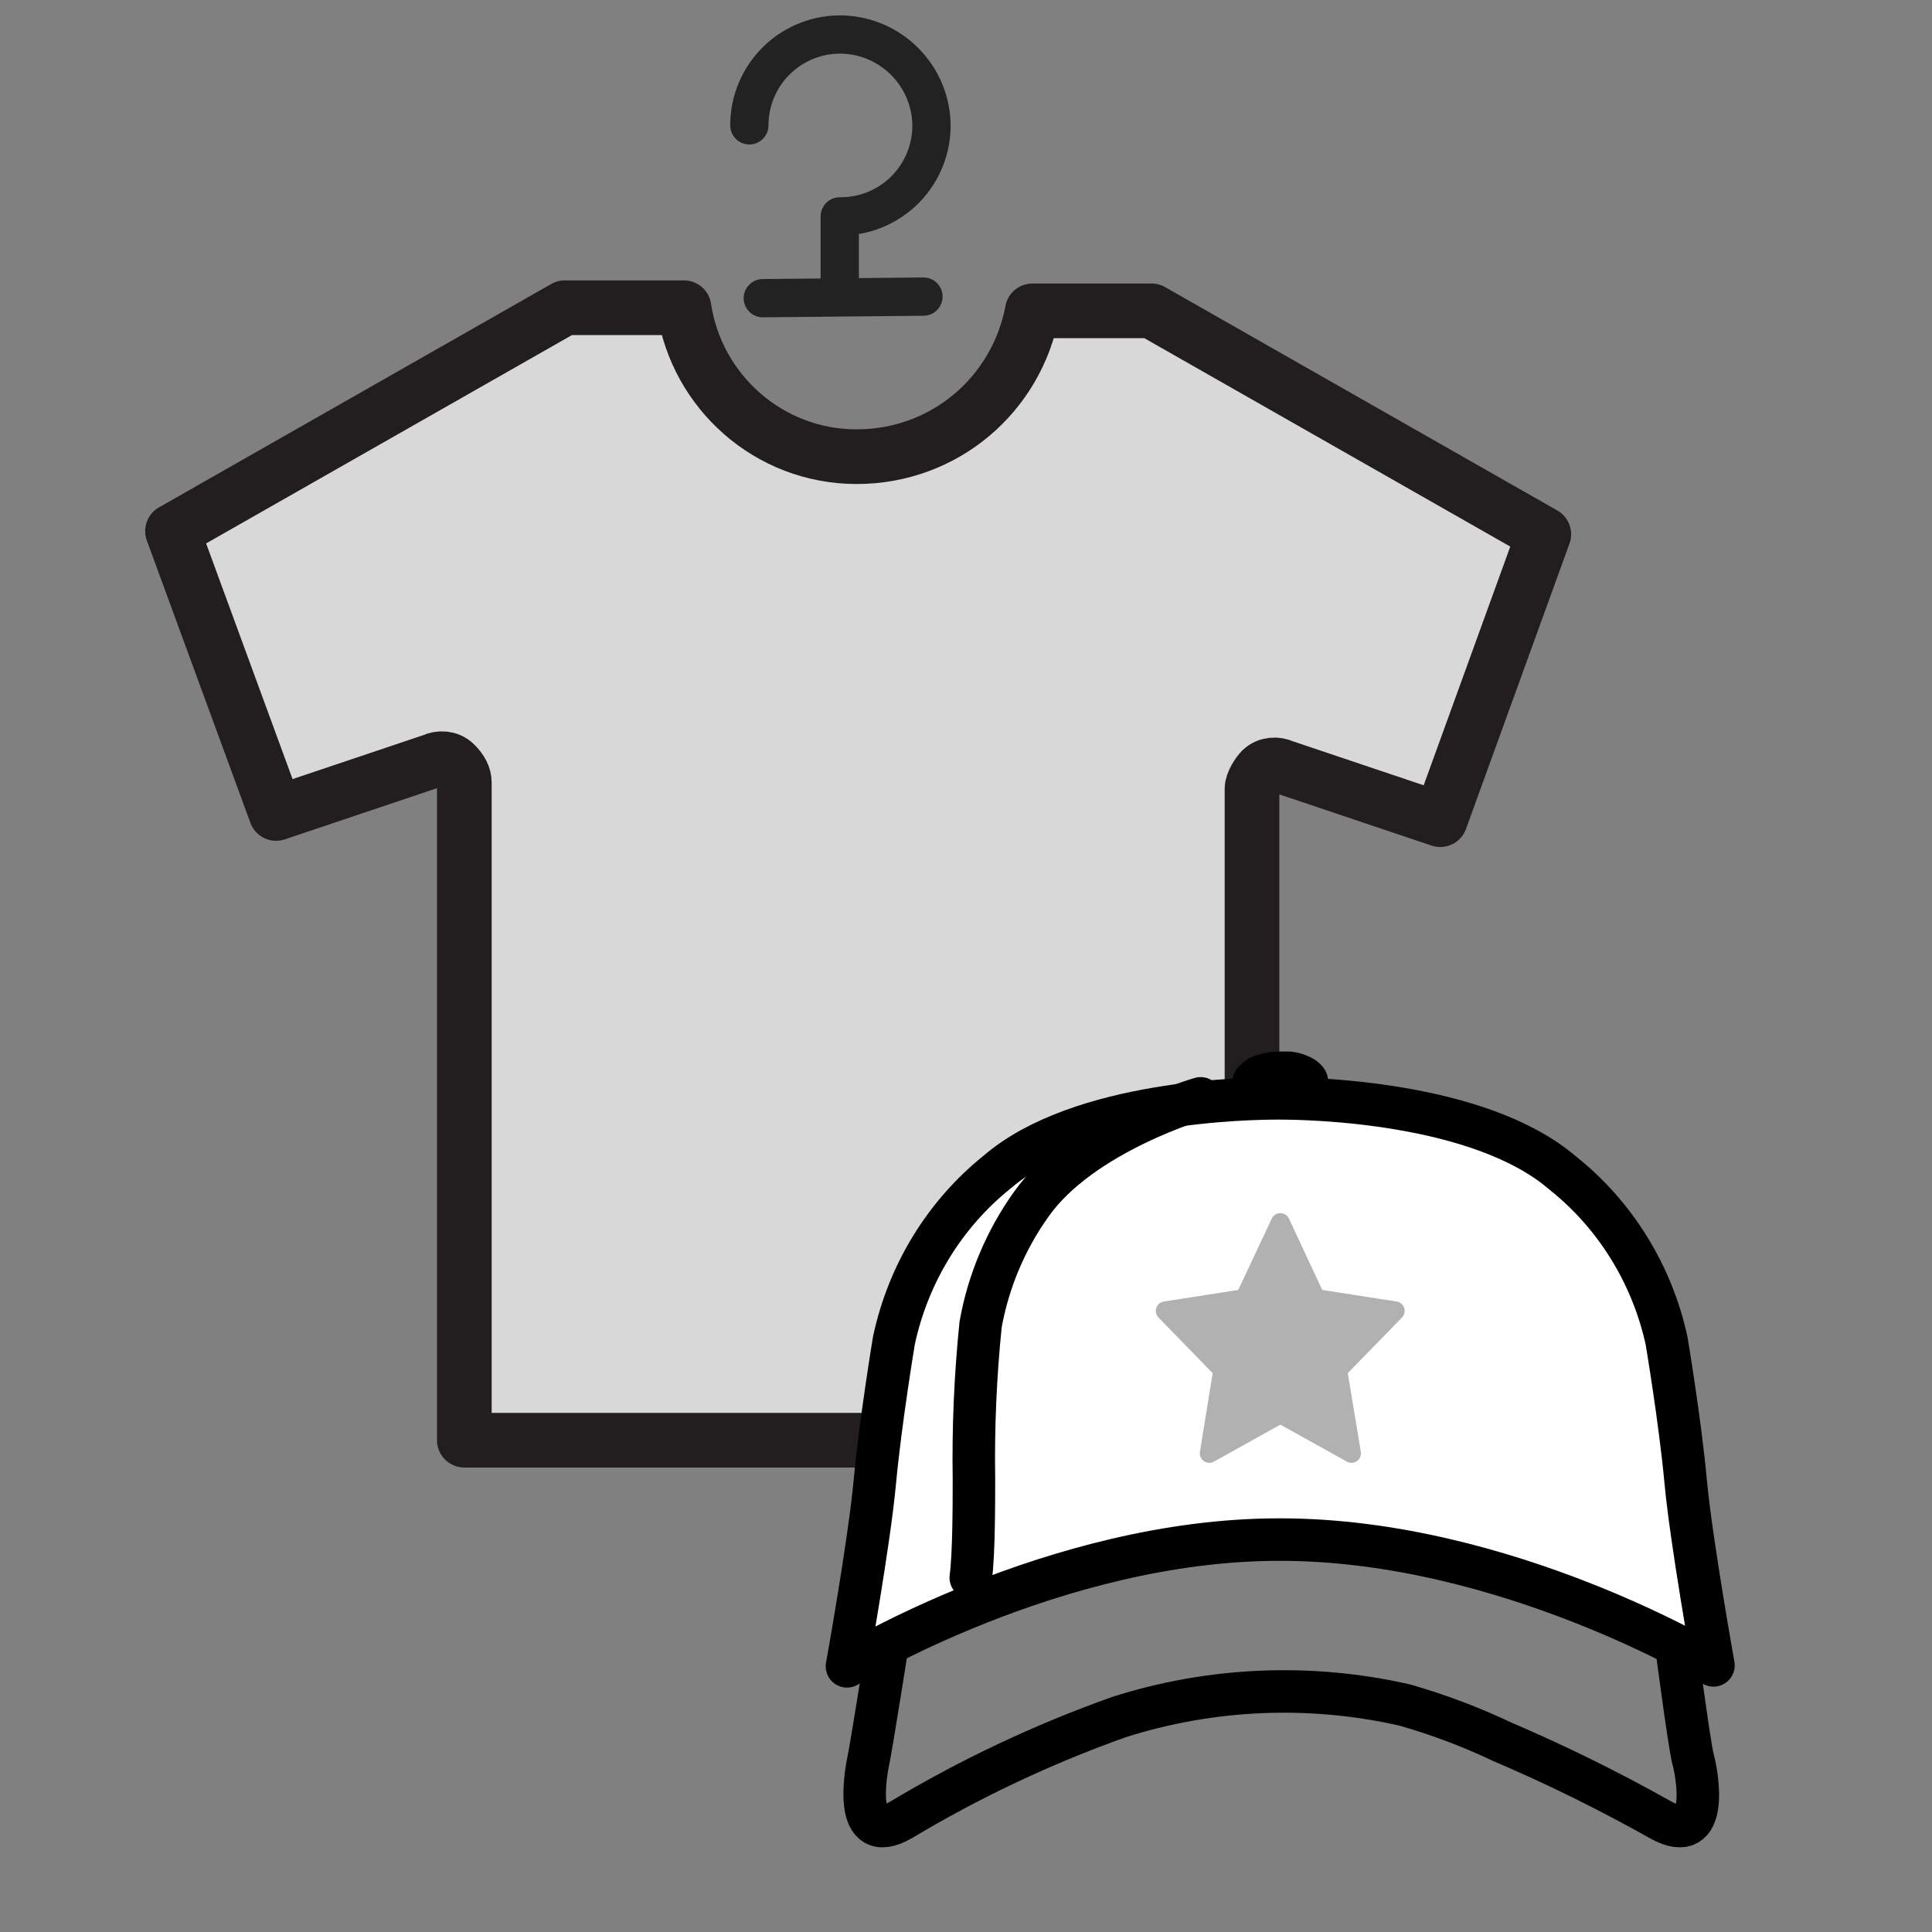
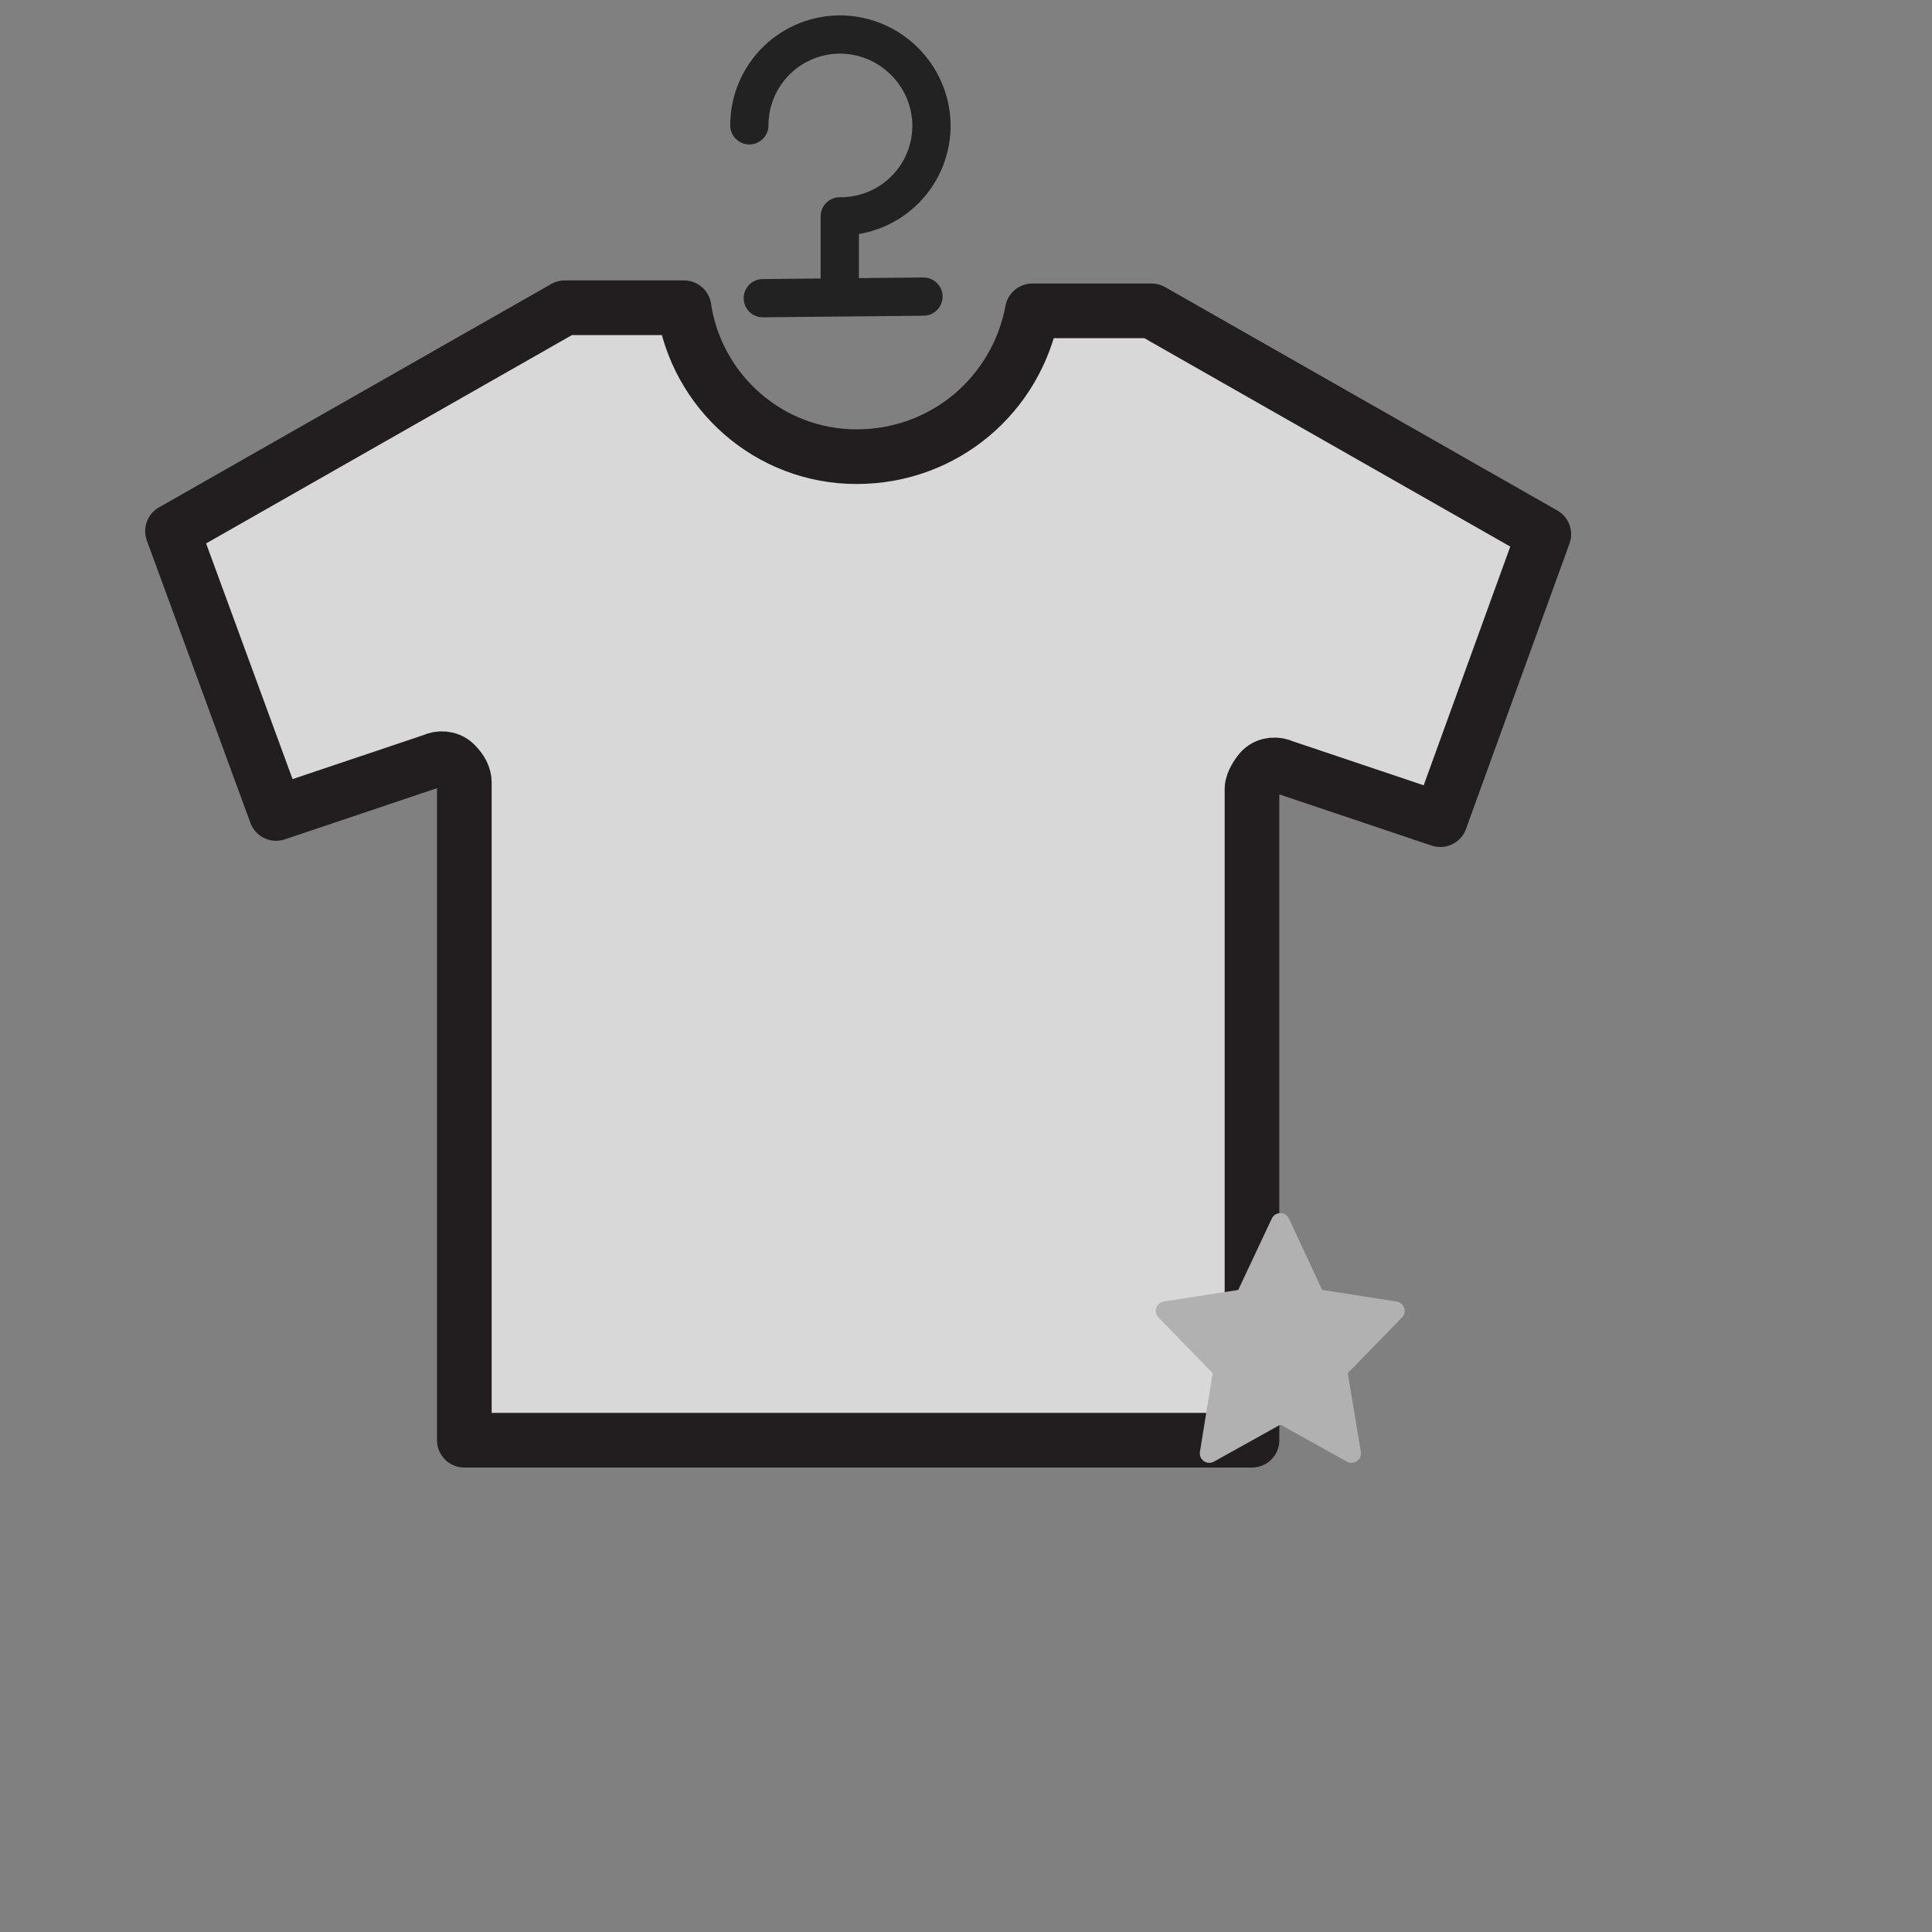
<svg xmlns="http://www.w3.org/2000/svg" width="56px" height="56px" viewBox="0 0 56 56" version="1.1">
  <rect x="0" y="0" width="56" height="56" fill="#808080" stroke="none" />
  <title>Icon/56x56/Bundle</title>
  <g id="Icon/56x56/Bundle" stroke="none" stroke-width="1" fill="none" fill-rule="evenodd">
    <g id="Group-2">
-       <rect id="Rectangle--Copy" x="0" y="0" width="56" height="56" />
-     </g>
+       </g>
    <g id="Group-2" transform="translate(5, 1)" stroke-linejoin="round">
      <g id="Group" transform="translate(0, 7.92)" fill="#D8D8D8" stroke="#221E1F" stroke-width="1.584">
        <g id="Group-11">
          <path d="M8.459,32.825 L31.29,32.825 L31.29,13.939 C31.29,13.759 31.472,13.49 31.562,13.399 C31.745,13.22 32.017,13.22 32.2,13.31 L36.747,14.839 L39.748,6.565 L28.379,0.09 L24.923,0.09 C24.468,2.518 22.376,4.317 19.829,4.317 C17.282,4.317 15.19,2.428 14.826,-1.42108547e-14 L11.37,-1.42108547e-14 L-2.34479103e-13,6.475 L3.002,14.659 L7.549,13.13 C7.731,13.04 8.004,13.04 8.186,13.22 C8.368,13.399 8.459,13.58 8.459,13.759 L8.459,32.825 Z" id="Stroke-3" />
        </g>
      </g>
      <path d="M17.11,7.643 L21.767,7.597 M16.72,2.633 C16.72,1.922 17.007,1.241 17.517,0.745 C18.026,0.25 18.715,-0.019 19.426,0.001 C20.827,0.049 21.952,1.173 21.999,2.574 C22.017,3.288 21.744,3.979 21.243,4.488 C20.742,4.996 20.055,5.28 19.341,5.272 L19.341,7.43" id="Shape" stroke="#222222" stroke-width="1.109" stroke-linecap="round" />
    </g>
    <g id="Group" transform="translate(24, 30)" stroke-linejoin="round">
      <g id="embroidery_hat" transform="translate(0.55, 0.55)">
-         <path d="M1.238,16.721 C1.238,16.721 0.71,20.058 0.625,20.454 C0.54,20.849 0.153,23.009 1.568,22.2 C3.564,21.004 5.678,20.006 7.879,19.222 C10.557,18.367 13.426,18.246 16.17,18.872 C17.142,19.15 18.089,19.507 19,19.939 C20.57,20.61 22.1,21.365 23.584,22.2 C25.037,23.009 24.641,20.858 24.527,20.454 C24.414,20.049 23.98,16.721 23.98,16.721" id="Shape" stroke="#000000" stroke-width="1.232" stroke-linecap="round" />
-         <path d="M25.116,17.722 C25.116,17.722 24.472,14.141 24.309,12.383 C24.146,10.625 23.756,8.309 23.756,8.309 C23.332,6.377 22.265,4.656 20.738,3.444 C18.327,1.379 13.424,1.286 12.517,1.286 C11.611,1.286 6.753,1.361 4.36,3.416 C2.835,4.639 1.773,6.369 1.36,8.309 C1.36,8.309 0.97,10.653 0.807,12.411 C0.644,14.169 0,17.75 0,17.75 C0,17.75 6.027,14.076 12.517,14.076 L12.563,14.076 C19.089,14.076 25.116,17.722 25.116,17.722 Z" id="Shape-2" stroke="#000000" stroke-width="1.232" fill="#FFFFFF" stroke-linecap="round" />
-         <path d="M10.251,1.286 C10.251,1.286 6.813,2.274 5.344,4.352 C4.603,5.388 4.101,6.579 3.874,7.836 C3.722,9.322 3.657,10.815 3.68,12.308 C3.68,12.979 3.68,14.526 3.588,15.178" id="Shape-3" stroke="#000000" stroke-width="1.232" stroke-linecap="round" />
-         <path d="M13.327,0.844 L13.327,0.844 C13.327,0.844 13.327,0.844 13.327,0.782 C13.299,0.74 13.262,0.705 13.22,0.679 C13.098,0.607 12.963,0.562 12.824,0.545 L12.563,0.545 C12.399,0.543 12.236,0.568 12.079,0.617 C11.967,0.646 11.866,0.711 11.789,0.803 L11.789,0.875 L11.789,0.998" id="Shape-4" stroke="#000000" stroke-width="1.232" stroke-linecap="round" />
        <polygon id="Path" stroke="#B1B1B1" stroke-width="0.55" fill="#B1B1B1" points="12.562 4.888 13.588 7.089 15.89 7.447 14.222 9.159 14.623 11.576 12.562 10.429 10.502 11.576 10.894 9.159 9.226 7.447 11.528 7.089" />
      </g>
    </g>
  </g>
</svg>